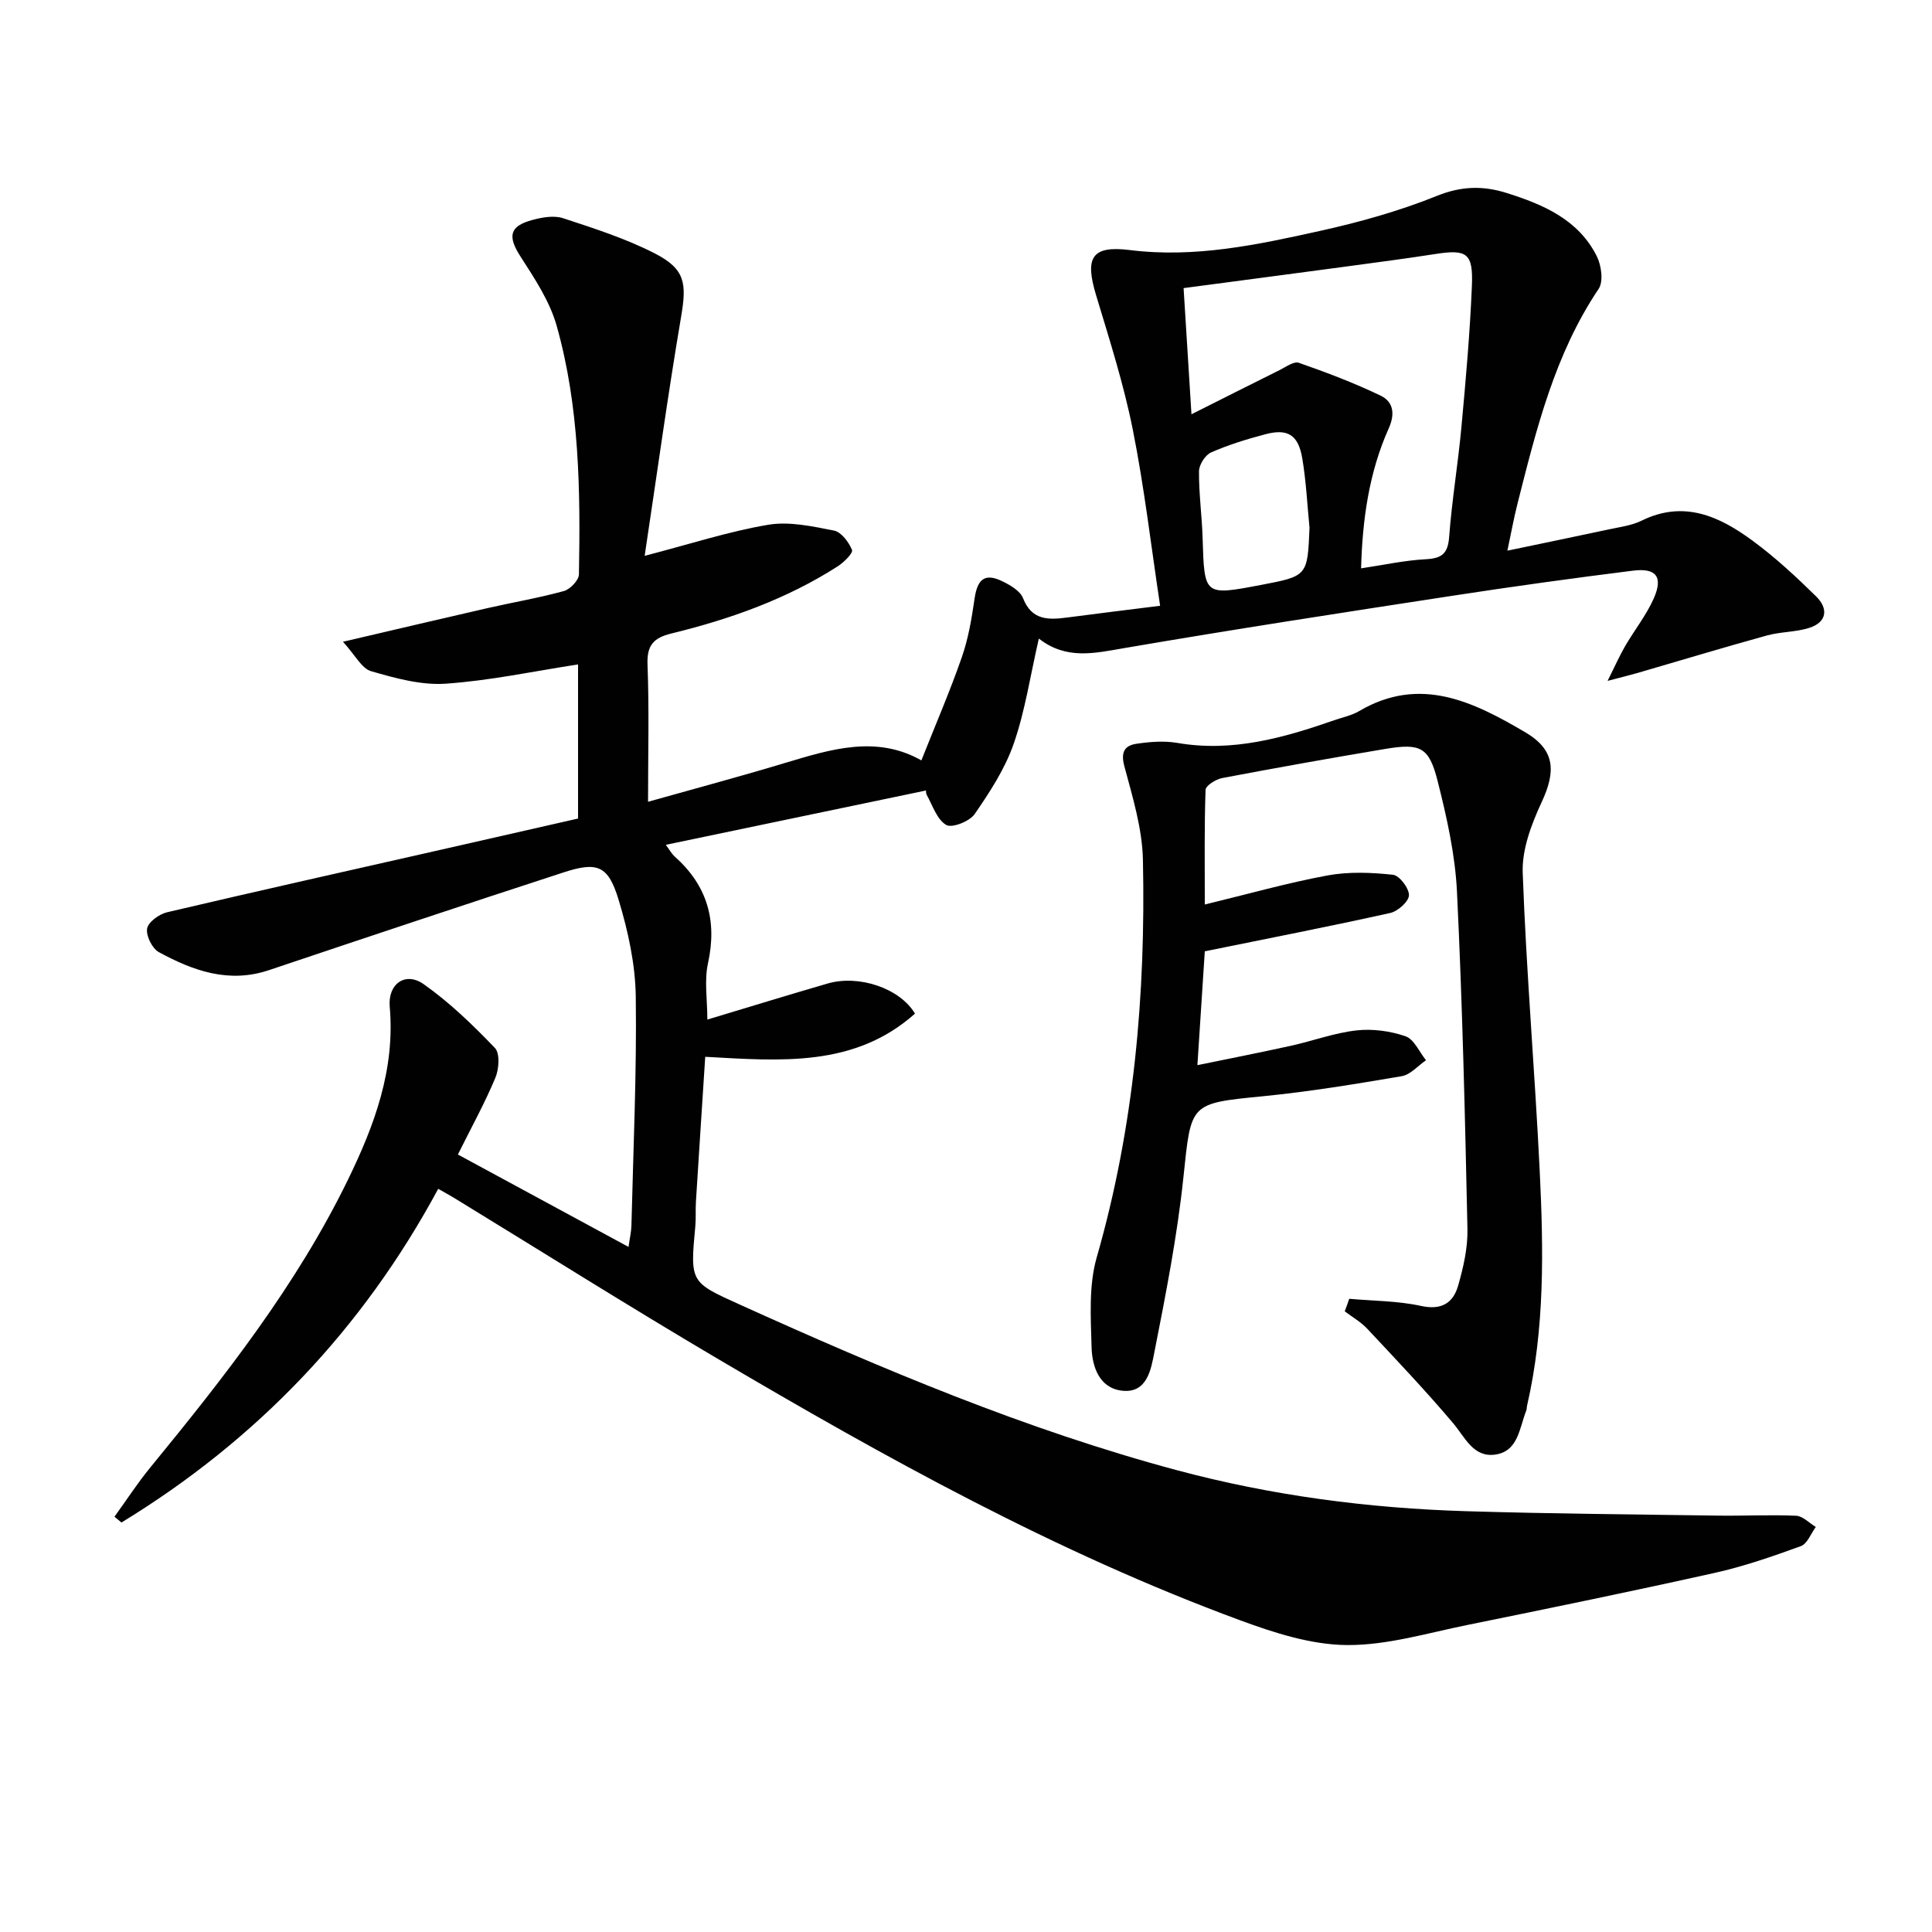
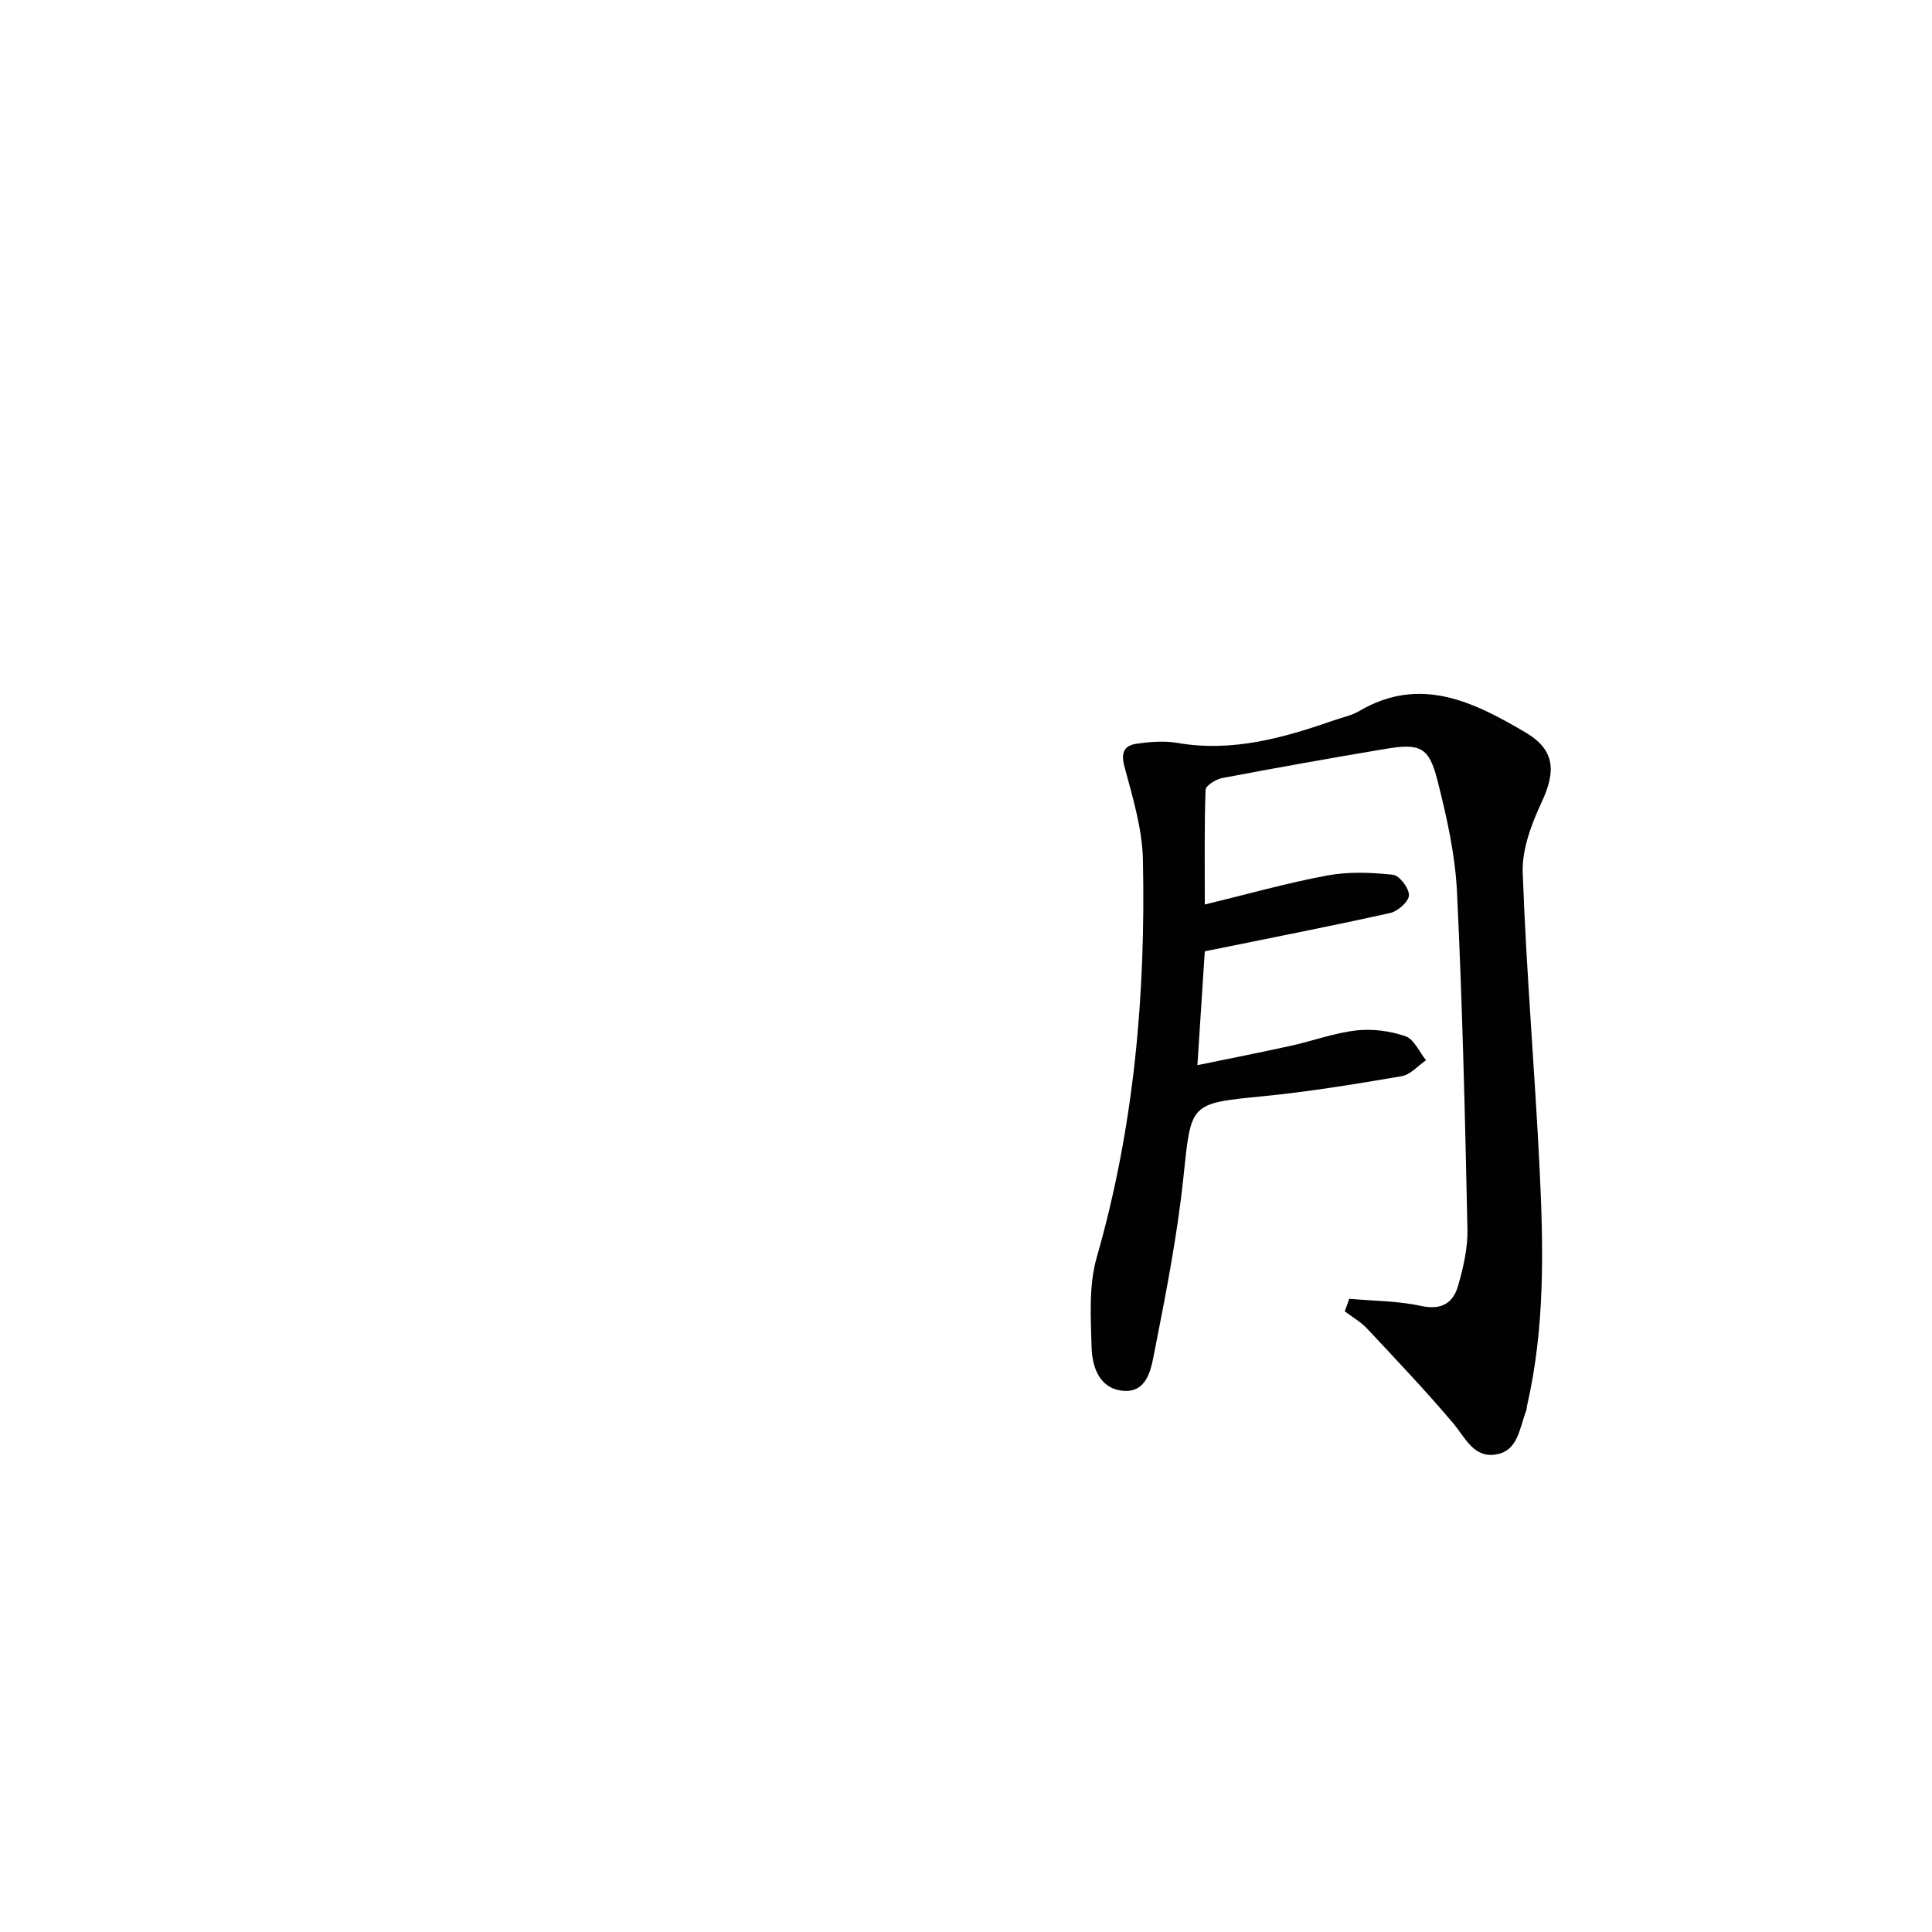
<svg xmlns="http://www.w3.org/2000/svg" enable-background="new 0 0 400 400" viewBox="0 0 400 400">
  <g fill="#010101">
-     <path d="m133.47 115.08c9.52-2.47 17.44-5.06 25.56-6.43 4.37-.74 9.16.32 13.64 1.2 1.51.3 3.07 2.39 3.73 4.01.26.64-1.67 2.56-2.94 3.38-10.61 6.81-22.34 10.96-34.5 13.93-3.6.88-5.05 2.4-4.9 6.38.36 9.31.11 18.64.11 28.45 9.73-2.74 19.11-5.25 28.4-8.05 9.48-2.85 18.89-5.78 28.19-.52 2.98-7.51 5.94-14.35 8.38-21.38 1.35-3.87 2.04-8.01 2.63-12.09.6-4.16 2.19-5.39 5.89-3.55 1.59.79 3.56 1.95 4.14 3.42 1.83 4.68 5.32 4.52 9.21 4.01 6.07-.8 12.15-1.54 19.18-2.42-1.87-12.35-3.27-24.52-5.66-36.48-1.88-9.41-4.82-18.62-7.6-27.83-2.33-7.71-1-10.34 6.98-9.34 13.53 1.69 26.45-1.1 39.37-3.96 8.24-1.82 16.47-4.13 24.28-7.28 5.04-2.03 9.54-2.1 14.4-.57 7.59 2.4 14.82 5.49 18.63 13.07.96 1.9 1.42 5.25.39 6.78-9.11 13.56-12.89 29.05-16.81 44.51-.73 2.88-1.26 5.82-2.08 9.69 7.35-1.54 14.22-2.95 21.08-4.42 2.26-.49 4.67-.79 6.7-1.79 8.78-4.32 16.16-.89 23.03 4.18 4.67 3.44 8.97 7.43 13.11 11.5 2.53 2.48 2.31 5.33-1.44 6.52-2.8.89-5.9.78-8.75 1.57-8.95 2.47-17.84 5.16-26.75 7.75-1.55.45-3.13.83-6.24 1.65 1.57-3.13 2.5-5.25 3.66-7.24 1.92-3.3 4.35-6.34 5.89-9.8 1.99-4.48.55-6.39-4.3-5.78-12.53 1.57-25.04 3.3-37.52 5.22-22.63 3.47-45.27 6.95-67.84 10.82-6.12 1.05-11.94 2.47-17.64-1.98-1.78 7.73-2.84 14.96-5.19 21.74-1.8 5.2-4.95 10.03-8.1 14.6-1.04 1.51-4.68 2.94-5.88 2.25-1.9-1.1-2.81-3.99-4.02-6.19-.29-.53-.14-1.3-.11-.96-17.8 3.72-35.63 7.44-53.93 11.26.75 1 1.19 1.85 1.86 2.44 6.72 6 8.81 13.24 6.87 22.09-.79 3.6-.13 7.52-.13 11.65 8.41-2.53 16.63-5.06 24.89-7.46 6.5-1.89 14.97.98 18.1 6.23-12.54 11.16-27.79 9.8-43.43 8.94-.66 10.23-1.31 20.15-1.93 30.06-.1 1.66.03 3.34-.12 5-1.09 11.65-1.08 11.59 9.27 16.27 29.4 13.29 59.07 25.84 90.32 34.23 19.68 5.28 39.75 7.91 60.07 8.52 17.3.52 34.62.67 51.93.91 5.44.08 10.89-.21 16.32.03 1.39.06 2.71 1.51 4.07 2.32-1.01 1.37-1.75 3.48-3.09 3.97-5.86 2.13-11.81 4.2-17.89 5.55-17 3.79-34.07 7.3-51.15 10.77-8.29 1.68-16.66 4.23-24.97 4.16-7.37-.06-14.98-2.51-22.04-5.11-38.08-14.03-73.43-33.65-108.26-54.19-18.33-10.81-36.34-22.16-54.5-33.26-.97-.59-1.97-1.13-3.31-1.9-15.74 29.21-37.68 52.06-65.58 69.09-.48-.4-.97-.8-1.45-1.2 2.47-3.41 4.76-6.96 7.43-10.21 15.31-18.69 30.23-37.66 40.89-59.52 5.5-11.28 9.81-22.86 8.67-35.84-.42-4.78 3.27-7.35 7.04-4.68 5.36 3.78 10.17 8.44 14.73 13.19 1.08 1.12.86 4.38.1 6.19-2.23 5.31-5.02 10.38-7.76 15.88 11.9 6.44 23.38 12.66 35.33 19.13.26-1.88.57-3.14.6-4.41.38-15.81 1.11-31.62.9-47.42-.09-6.69-1.59-13.54-3.54-19.99-2.16-7.16-4.38-8.01-11.44-5.71-20.36 6.63-40.67 13.41-60.97 20.23-8.31 2.79-15.7.13-22.79-3.73-1.38-.75-2.69-3.39-2.43-4.88.23-1.35 2.49-2.99 4.11-3.37 18.89-4.44 37.83-8.67 56.75-12.96 9.37-2.12 18.74-4.26 28.36-6.45 0-10.78 0-21.37 0-31.91-9.16 1.41-18.24 3.36-27.41 3.99-5.09.35-10.44-1.14-15.45-2.59-1.95-.57-3.27-3.31-5.81-6.09 10.77-2.51 20.24-4.75 29.72-6.92 5.33-1.22 10.74-2.13 16.01-3.58 1.3-.36 3.1-2.23 3.12-3.44.32-17.31.13-34.66-4.6-51.45-1.43-5.1-4.57-9.82-7.49-14.36-2.67-4.15-2.37-6.29 2.46-7.58 2.03-.55 4.47-.98 6.36-.36 6.43 2.11 12.97 4.21 18.97 7.28 6.35 3.26 6.63 6.22 5.45 13.15-2.74 16.16-4.97 32.4-7.54 49.47zm148.33 2.59c4.65-.69 9.02-1.66 13.43-1.89 3.32-.18 4.54-1.18 4.8-4.61.57-7.6 1.84-15.14 2.54-22.73.9-9.75 1.77-19.51 2.17-29.28.28-6.79-1.06-7.58-7.56-6.57-6.06.94-12.15 1.74-18.23 2.56-11.15 1.5-22.3 2.96-33.9 4.5.53 8.53 1.04 16.67 1.63 26.12 6.8-3.41 12.52-6.31 18.27-9.16 1.28-.64 2.93-1.85 3.95-1.5 5.73 2 11.43 4.16 16.9 6.78 2.62 1.25 3.11 3.69 1.73 6.78-4.11 9.17-5.46 18.96-5.73 29zm-10.68-8.42c-.47-4.77-.7-9.59-1.49-14.31-.82-4.9-3-6.26-7.62-5.04-3.83 1.01-7.65 2.18-11.26 3.77-1.22.53-2.5 2.55-2.51 3.9-.04 4.62.61 9.25.75 13.88.36 11.88.31 11.89 12.01 9.67 9.71-1.85 9.71-1.85 10.12-11.87z" />
    <path d="m279.34 268.9c4.97.45 10.04.42 14.88 1.48 4.26.93 6.65-.63 7.67-4.2 1.09-3.79 2.01-7.82 1.93-11.72-.5-23.29-1.04-46.58-2.17-69.85-.38-7.72-2.12-15.47-4.03-23-1.76-6.95-3.57-7.76-10.77-6.56-11.29 1.89-22.57 3.91-33.82 6.04-1.3.25-3.4 1.56-3.43 2.44-.27 7.59-.16 15.19-.16 23.74 9.04-2.19 17.15-4.49 25.41-6.02 4.39-.81 9.07-.62 13.54-.14 1.34.14 3.35 2.78 3.32 4.24-.03 1.29-2.29 3.32-3.87 3.67-12.41 2.76-24.89 5.19-38.4 7.94-.41 6.33-.93 14.34-1.53 23.57 6.9-1.42 13.14-2.64 19.34-4.01 4.54-1 8.98-2.66 13.55-3.18 3.34-.38 7 .11 10.18 1.2 1.78.61 2.86 3.24 4.26 4.97-1.67 1.14-3.21 2.99-5.02 3.3-9.49 1.62-19.01 3.19-28.58 4.14-15.44 1.52-15 1.36-16.63 16.83-1.28 12.18-3.66 24.26-6.03 36.29-.67 3.43-1.49 8.43-6.64 7.86-4.75-.52-6.23-4.98-6.34-8.99-.17-6.21-.61-12.77 1.06-18.6 7.75-26.97 10.16-54.5 9.57-82.34-.14-6.49-2.15-13.02-3.85-19.38-.78-2.91.07-4.27 2.51-4.63 2.77-.41 5.72-.65 8.45-.18 11.41 1.97 22.01-1.04 32.55-4.71 1.72-.6 3.59-.98 5.13-1.89 12.61-7.41 23.67-1.89 34.37 4.4 6.17 3.63 6.39 8.02 3.41 14.43-2.11 4.54-4.11 9.78-3.94 14.63.74 20.59 2.52 41.14 3.52 61.73.79 16.29 1.08 32.61-2.63 48.68-.07.32-.04.68-.16.98-1.43 3.6-1.64 8.49-6.52 9.11-4.45.57-6.14-3.58-8.61-6.51-5.68-6.72-11.76-13.12-17.78-19.55-1.33-1.42-3.1-2.42-4.67-3.62.34-.84.63-1.71.93-2.59z" />
  </g>
</svg>